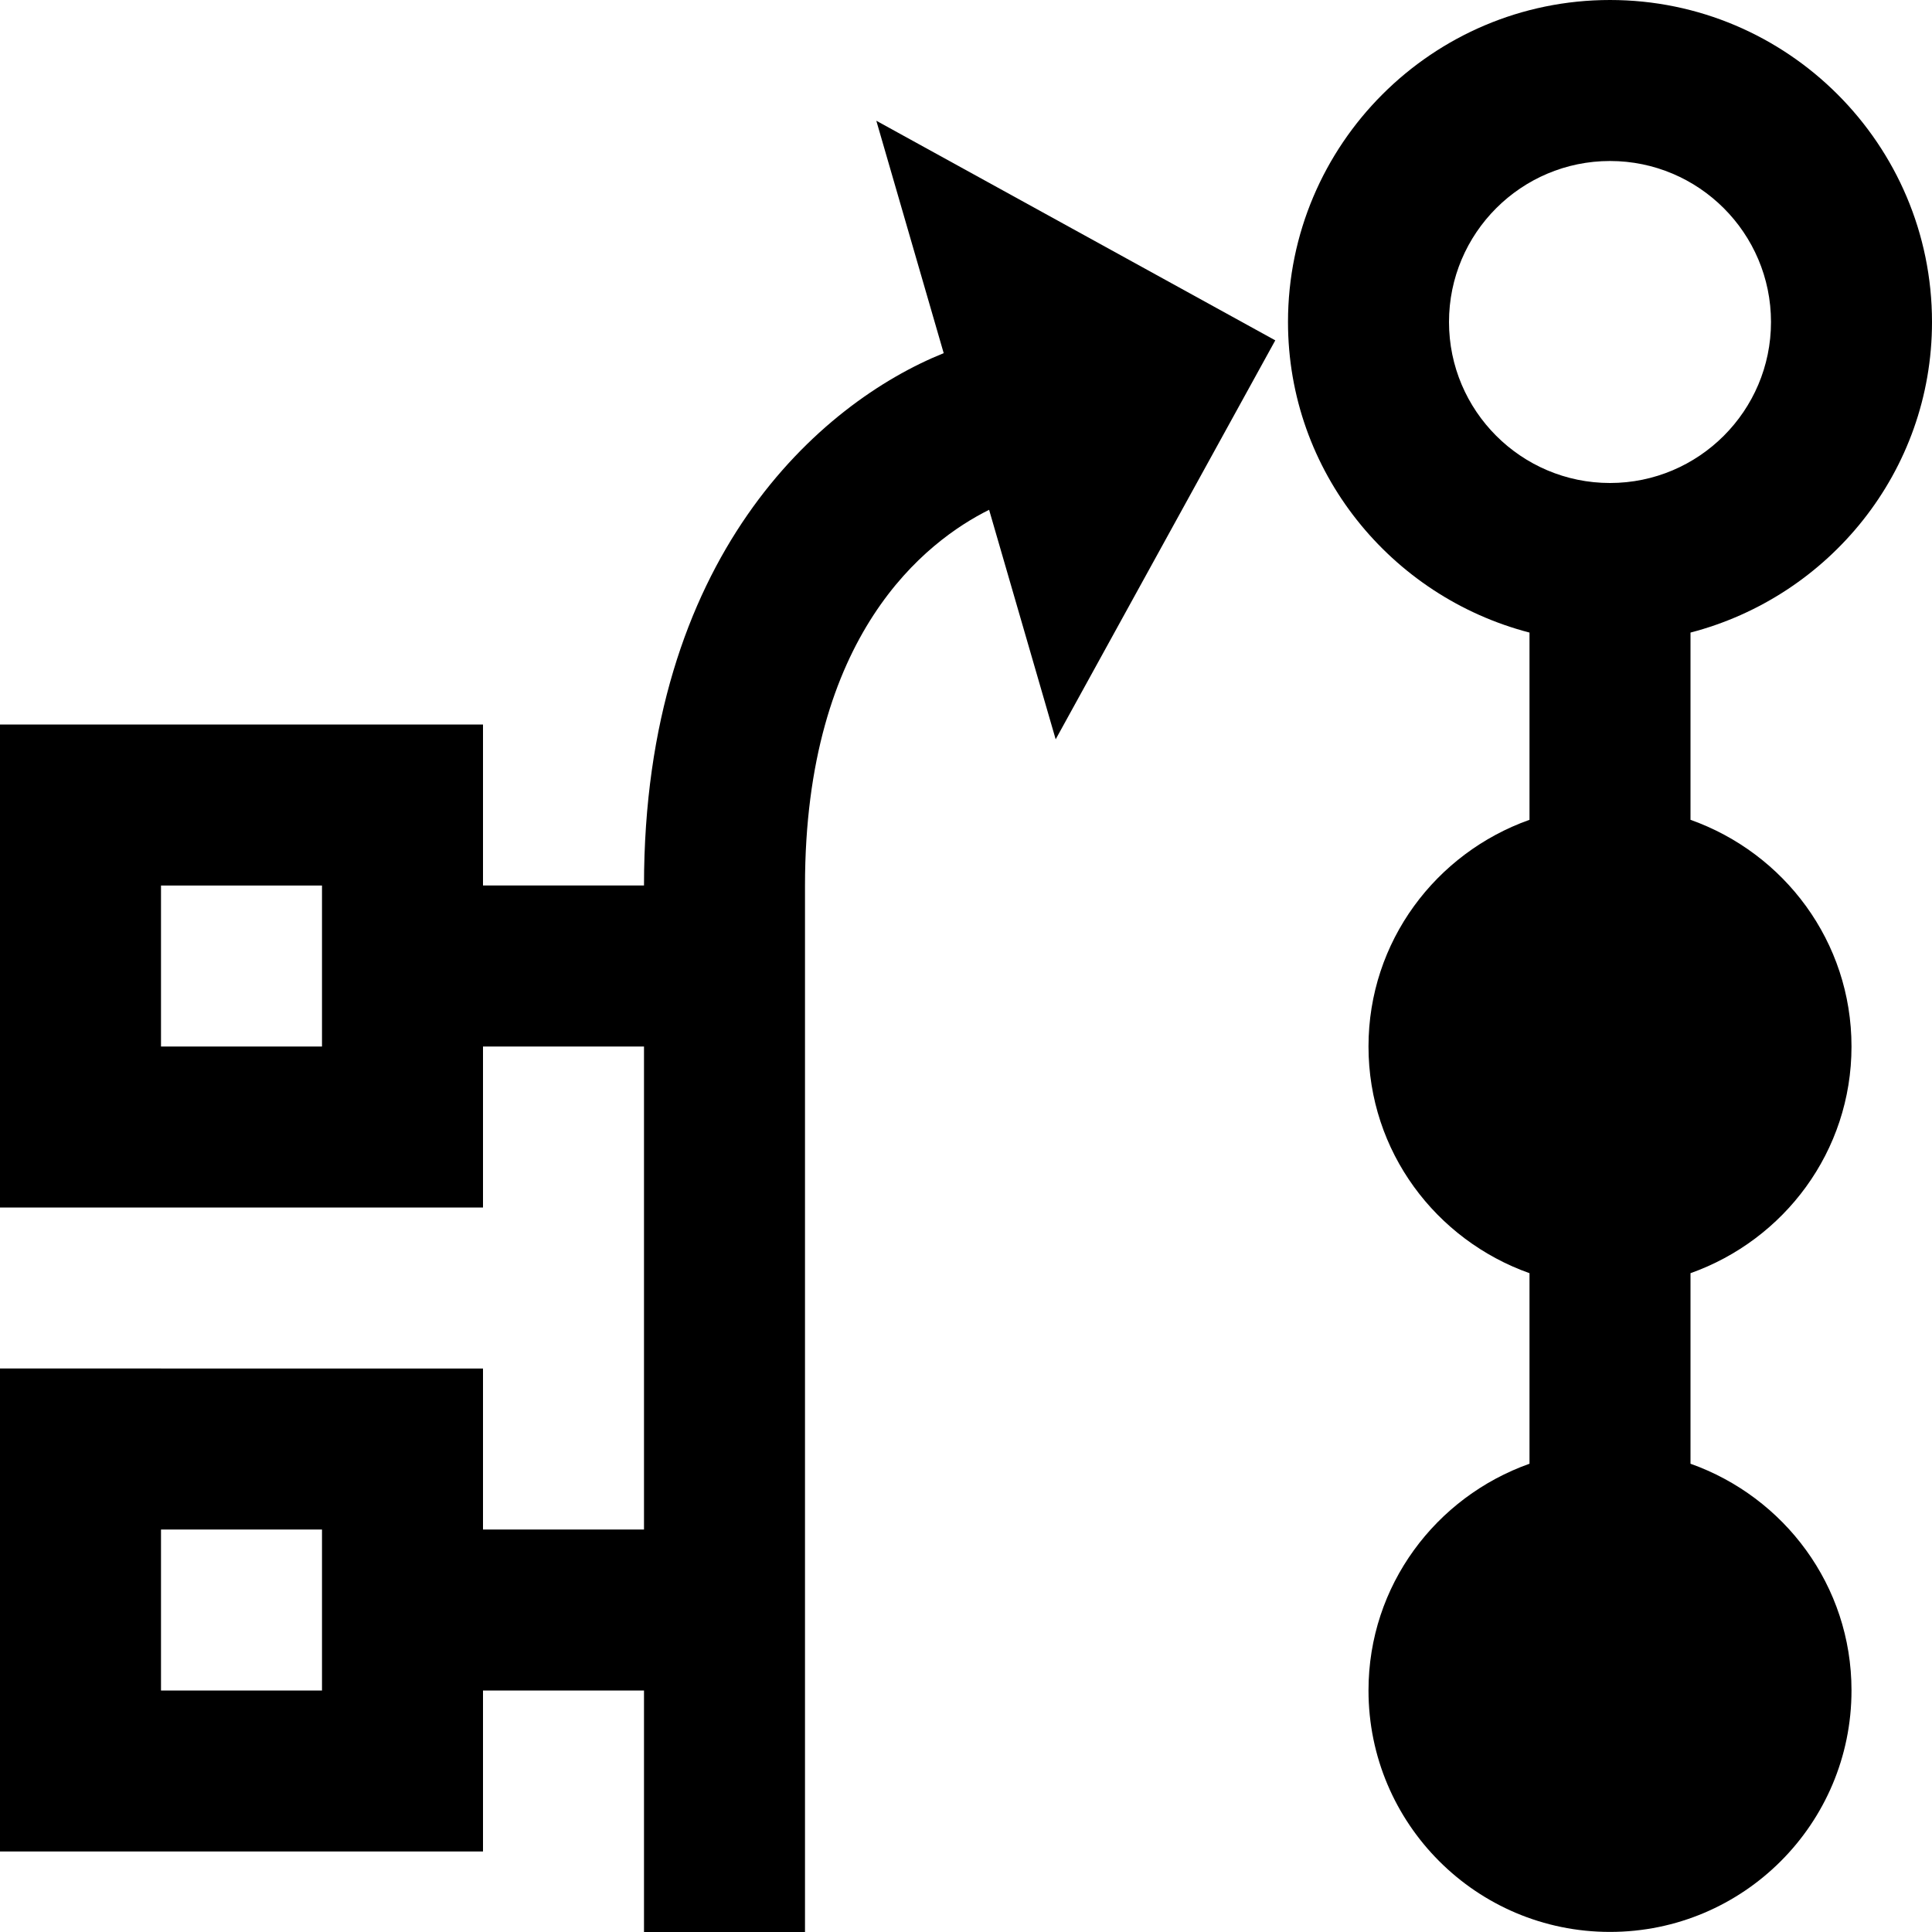
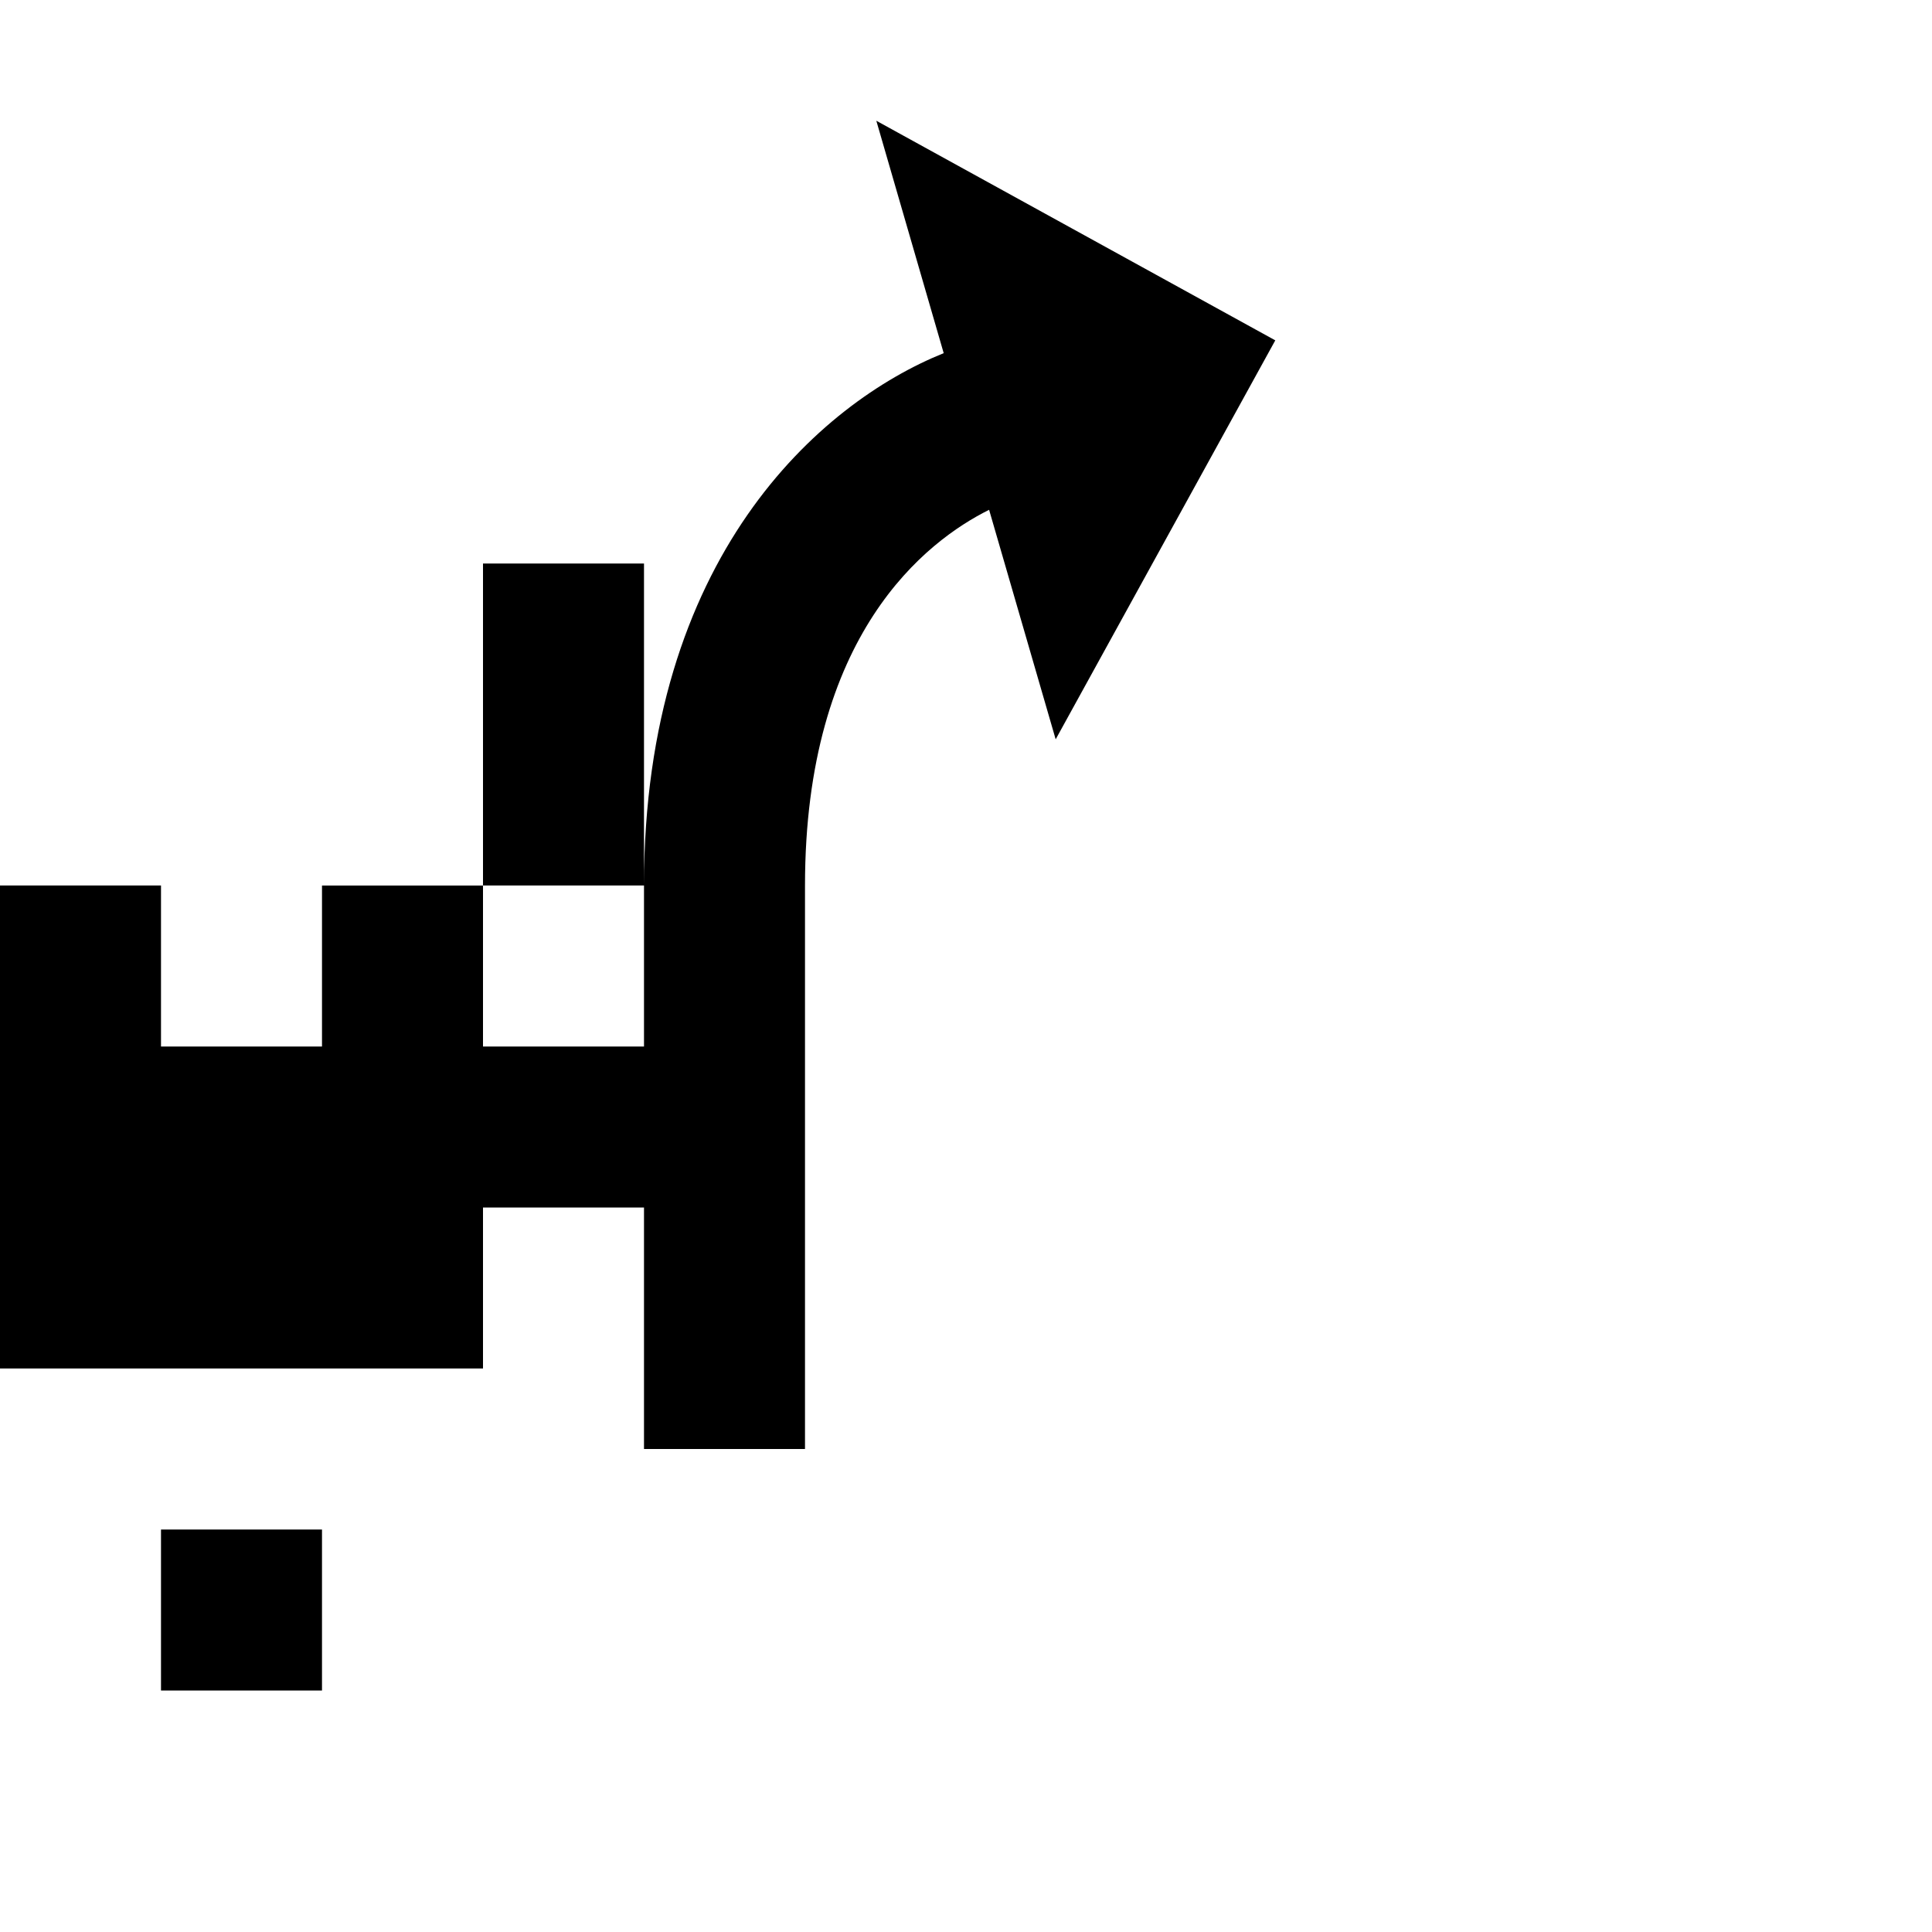
<svg xmlns="http://www.w3.org/2000/svg" fill="#000000" height="800px" width="800px" version="1.1" viewBox="0 0 24 24" enable-background="new 0 0 24 24" xml:space="preserve">
  <g id="input-to-process">
-     <path d="M23,13c0-1.304-0.837-2.403-2-2.816V7.858c1.721-0.447,3-2,3-3.858c0-2.206-1.794-4-4-4s-4,1.794-4,4   c0,1.858,1.279,3.411,3,3.858v2.326c-1.163,0.413-2,1.512-2,2.816s0.837,2.403,2,2.816v2.367c-1.163,0.413-2,1.512-2,2.816   c0,1.657,1.343,3,3,3s3-1.343,3-3c0-1.304-0.837-2.403-2-2.816v-2.367C22.163,15.403,23,14.304,23,13z M18,4c0-1.103,0.897-2,2-2   s2,0.897,2,2s-0.897,2-2,2S18,5.103,18,4z" />
-     <path d="M15.842,4.228L10.886,1.5l0.837,2.887C10.185,5.007,8,6.92,8,11H6V9H0v6h6v-2h2v6H6v-2H0v6h6v-2h2v3h2V11   c0-3.123,1.506-4.278,2.287-4.667l0.827,2.851L15.842,4.228z M4,13H2v-2h2V13z M4,21H2v-2h2V21z" />
+     <path d="M15.842,4.228L10.886,1.5l0.837,2.887C10.185,5.007,8,6.92,8,11H6V9H0h6v-2h2v6H6v-2H0v6h6v-2h2v3h2V11   c0-3.123,1.506-4.278,2.287-4.667l0.827,2.851L15.842,4.228z M4,13H2v-2h2V13z M4,21H2v-2h2V21z" />
  </g>
</svg>